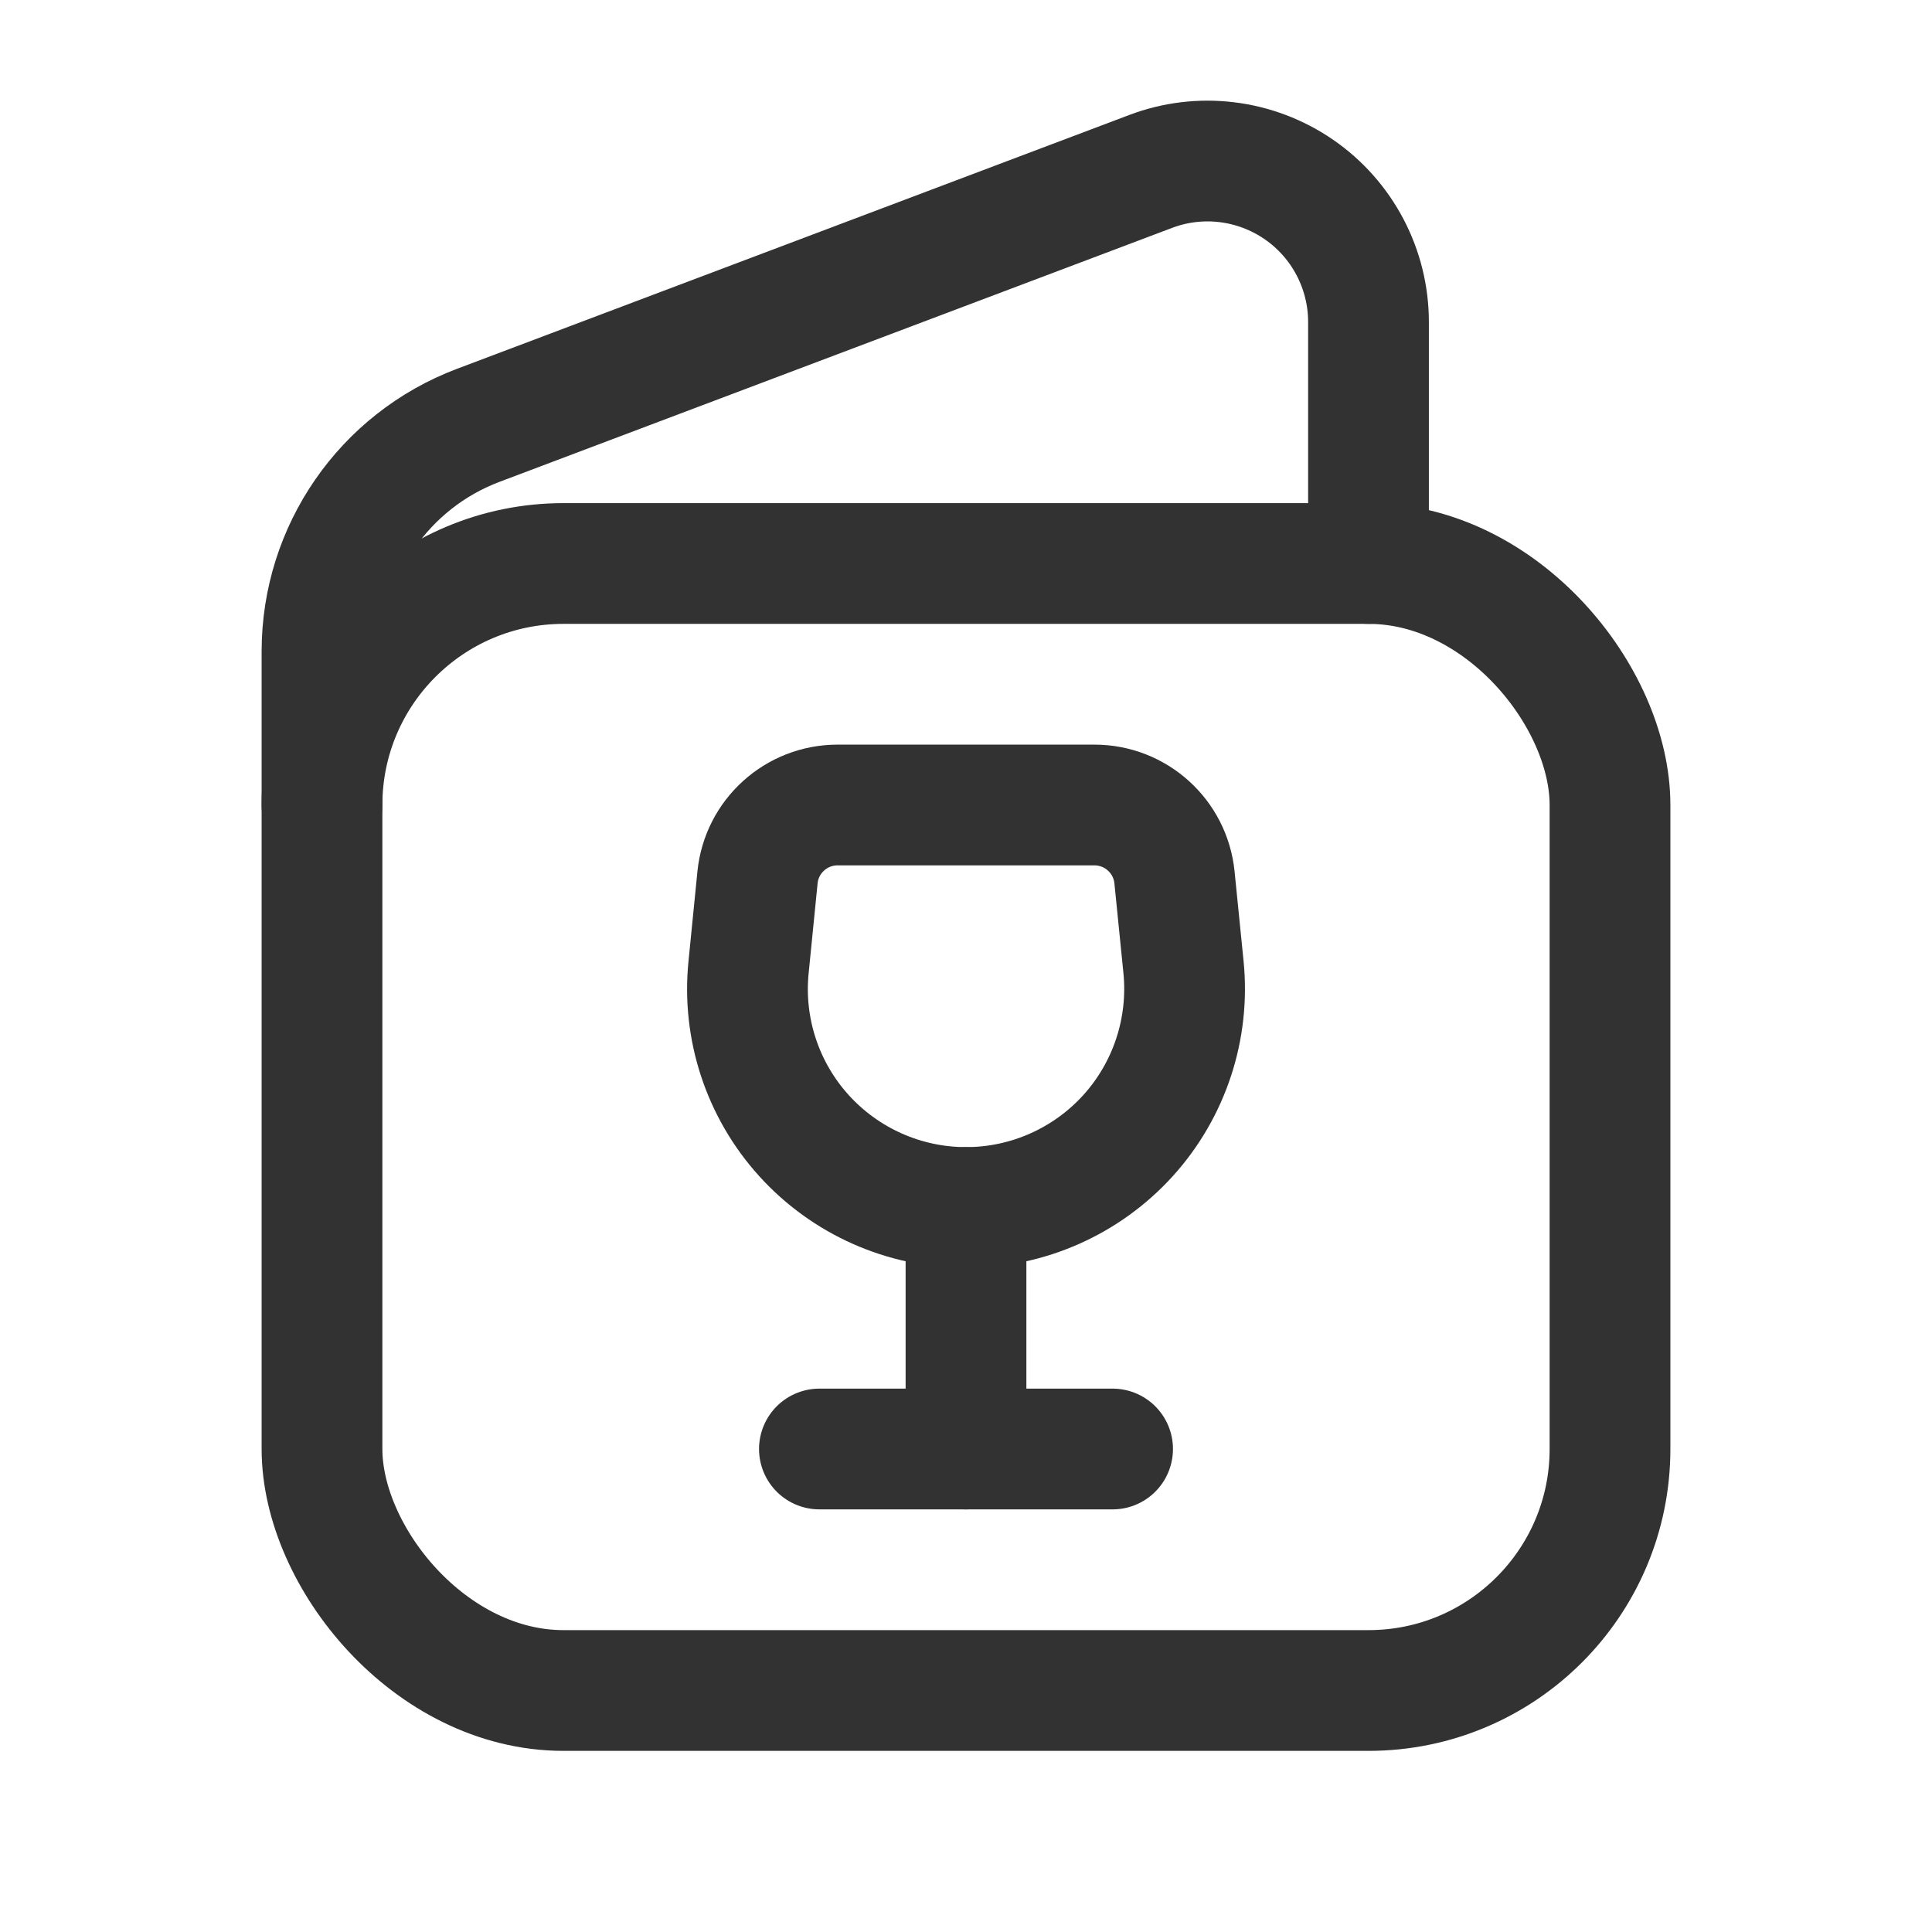
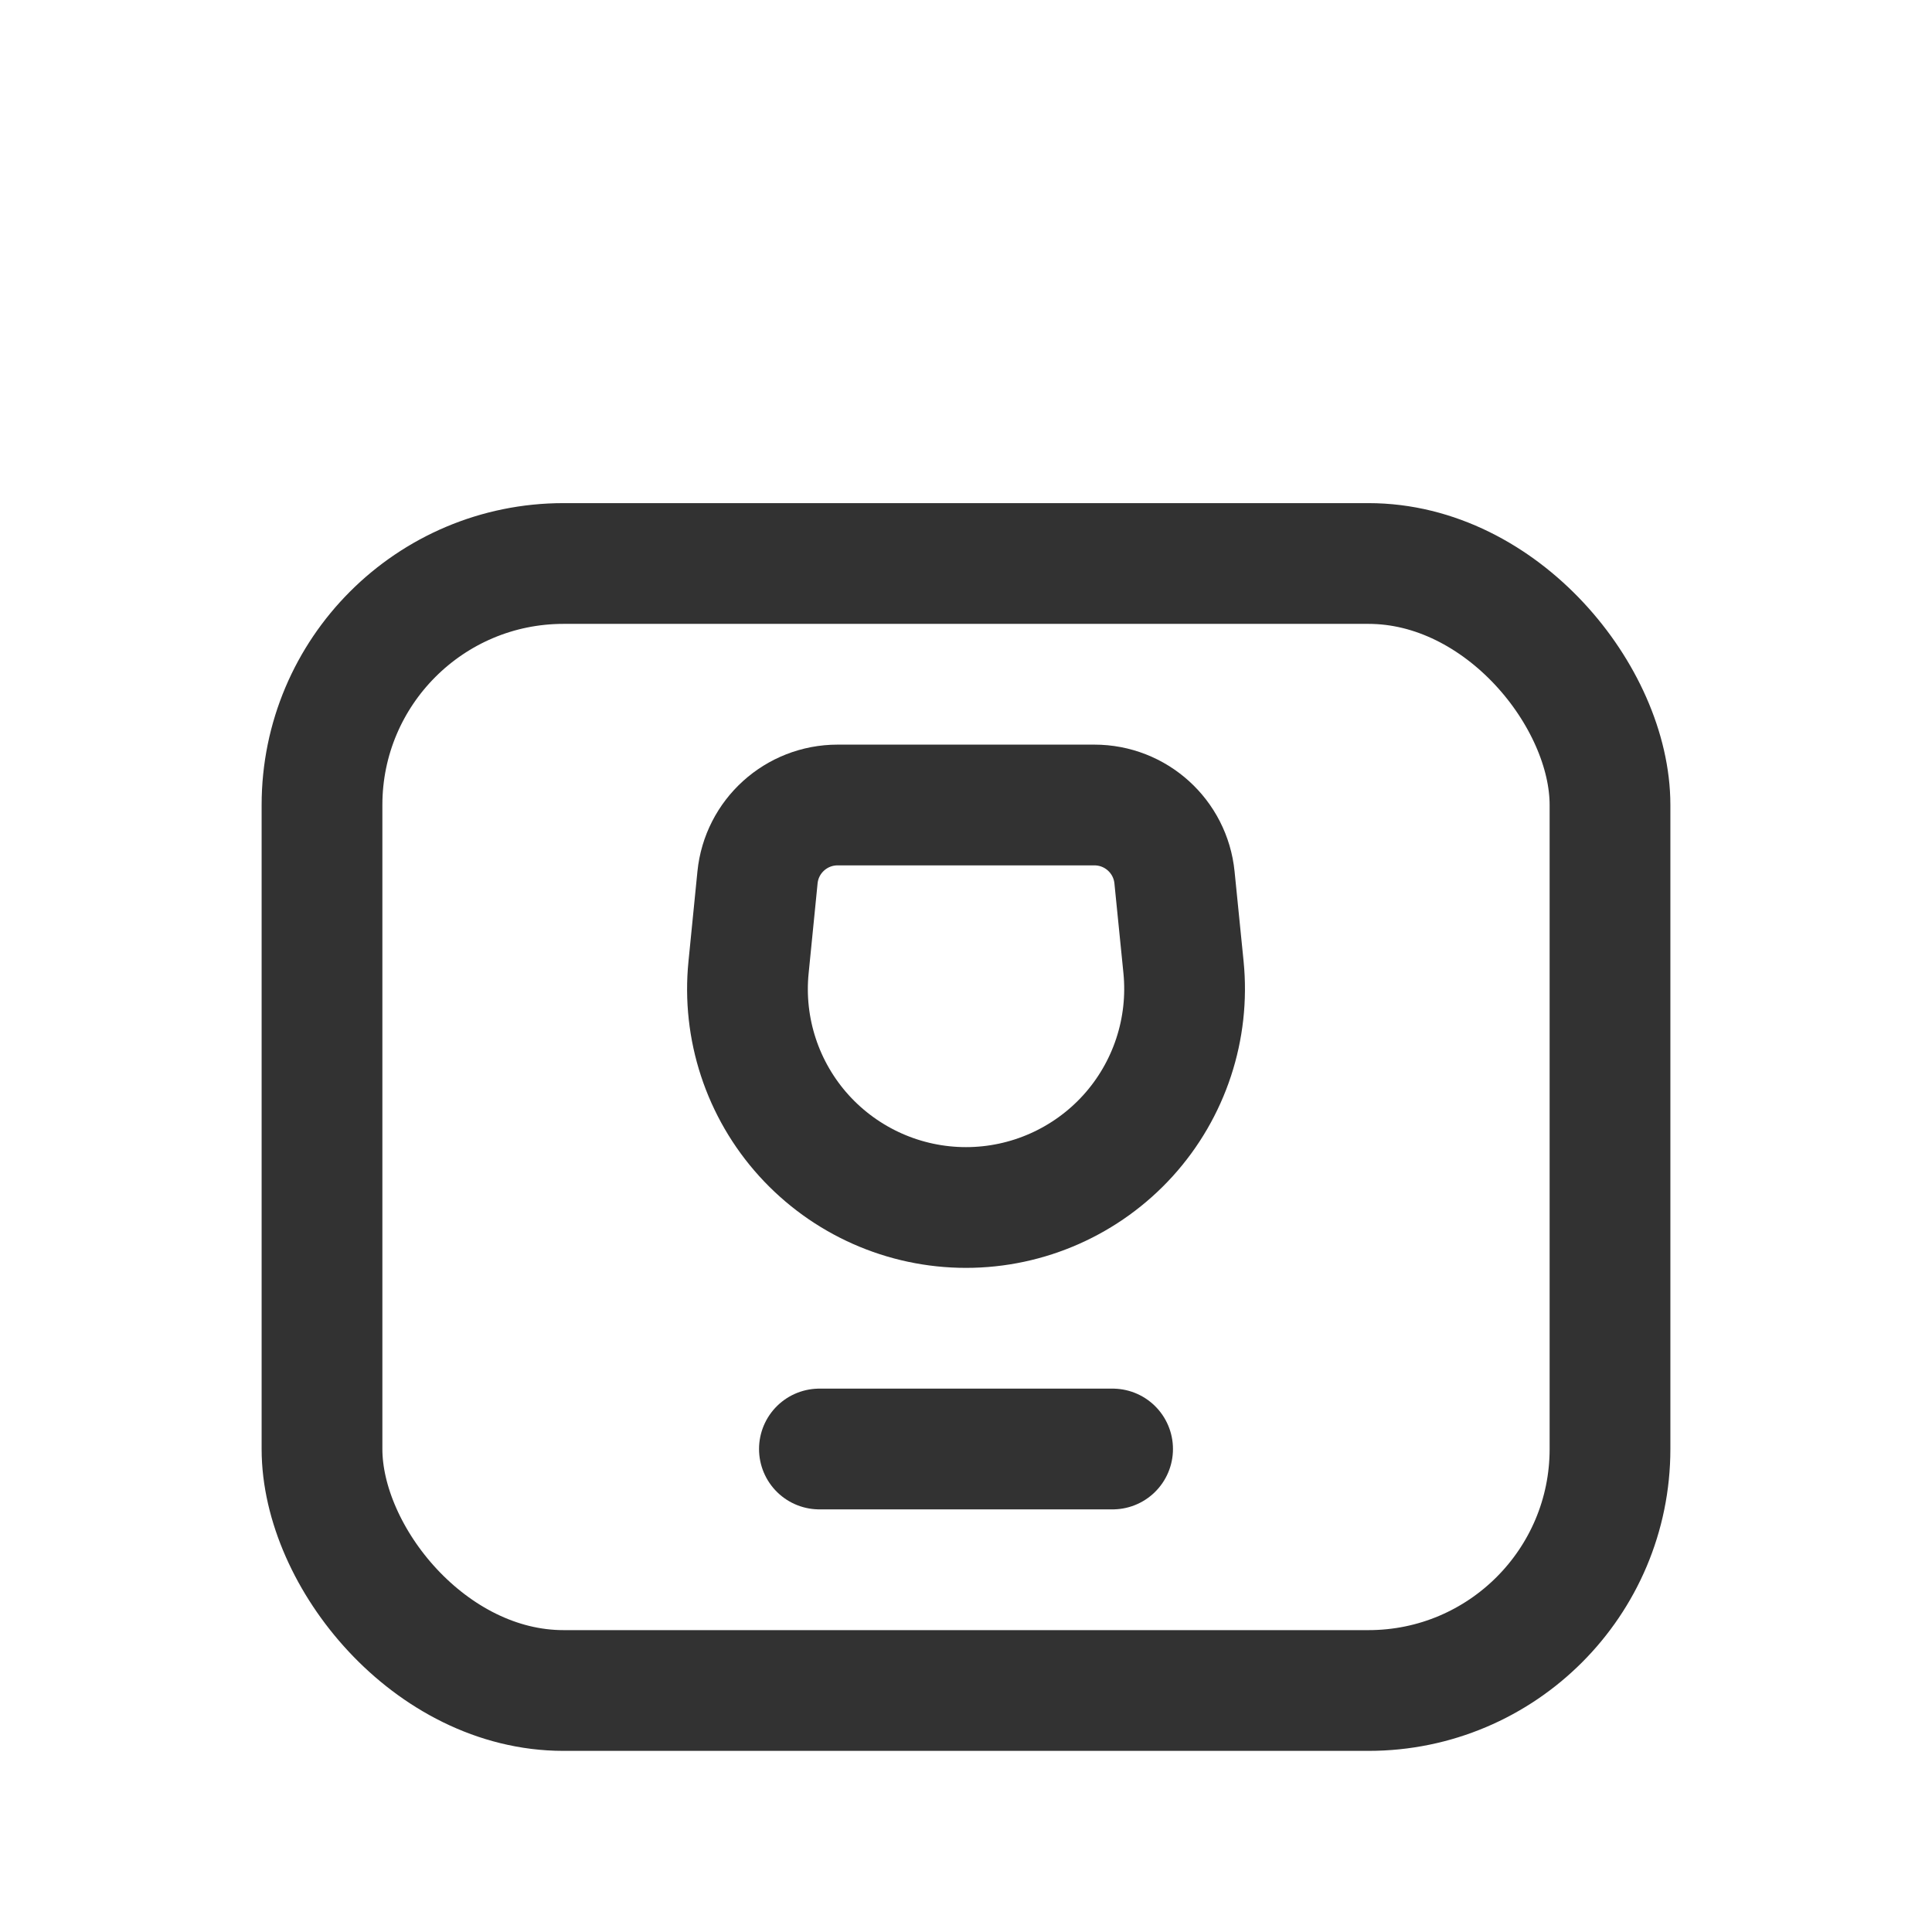
<svg xmlns="http://www.w3.org/2000/svg" width="24" height="24" viewBox="0 0 24 24" fill="none">
  <rect x="4" y="7" width="16" height="14" rx="3" stroke="#323232" stroke-width="1.5" stroke-linecap="round" stroke-linejoin="round" />
-   <path d="M4 10V8.091C4 6.843 4.772 5.725 5.94 5.284L14.293 2.13C14.907 1.897 15.596 1.982 16.137 2.355C16.677 2.728 17 3.343 17 4V7" stroke="#323232" stroke-width="1.5" stroke-linecap="round" stroke-linejoin="round" />
  <path fill-rule="evenodd" clip-rule="evenodd" d="M12 15V15C12.767 15 13.498 14.675 14.013 14.107C14.528 13.538 14.778 12.778 14.702 12.015L14.59 10.9C14.539 10.389 14.109 10 13.595 10H10.405C9.891 10 9.461 10.389 9.41 10.9L9.299 12.015C9.222 12.778 9.472 13.538 9.987 14.107C10.502 14.675 11.233 15 12 15V15Z" stroke="#323232" stroke-width="1.5" stroke-linecap="round" stroke-linejoin="round" />
-   <path d="M12 15V18" stroke="#323232" stroke-width="1.5" stroke-linecap="round" stroke-linejoin="round" />
  <path d="M10.179 18H13.821" stroke="#323232" stroke-width="1.5" stroke-linecap="round" stroke-linejoin="round" />
</svg>